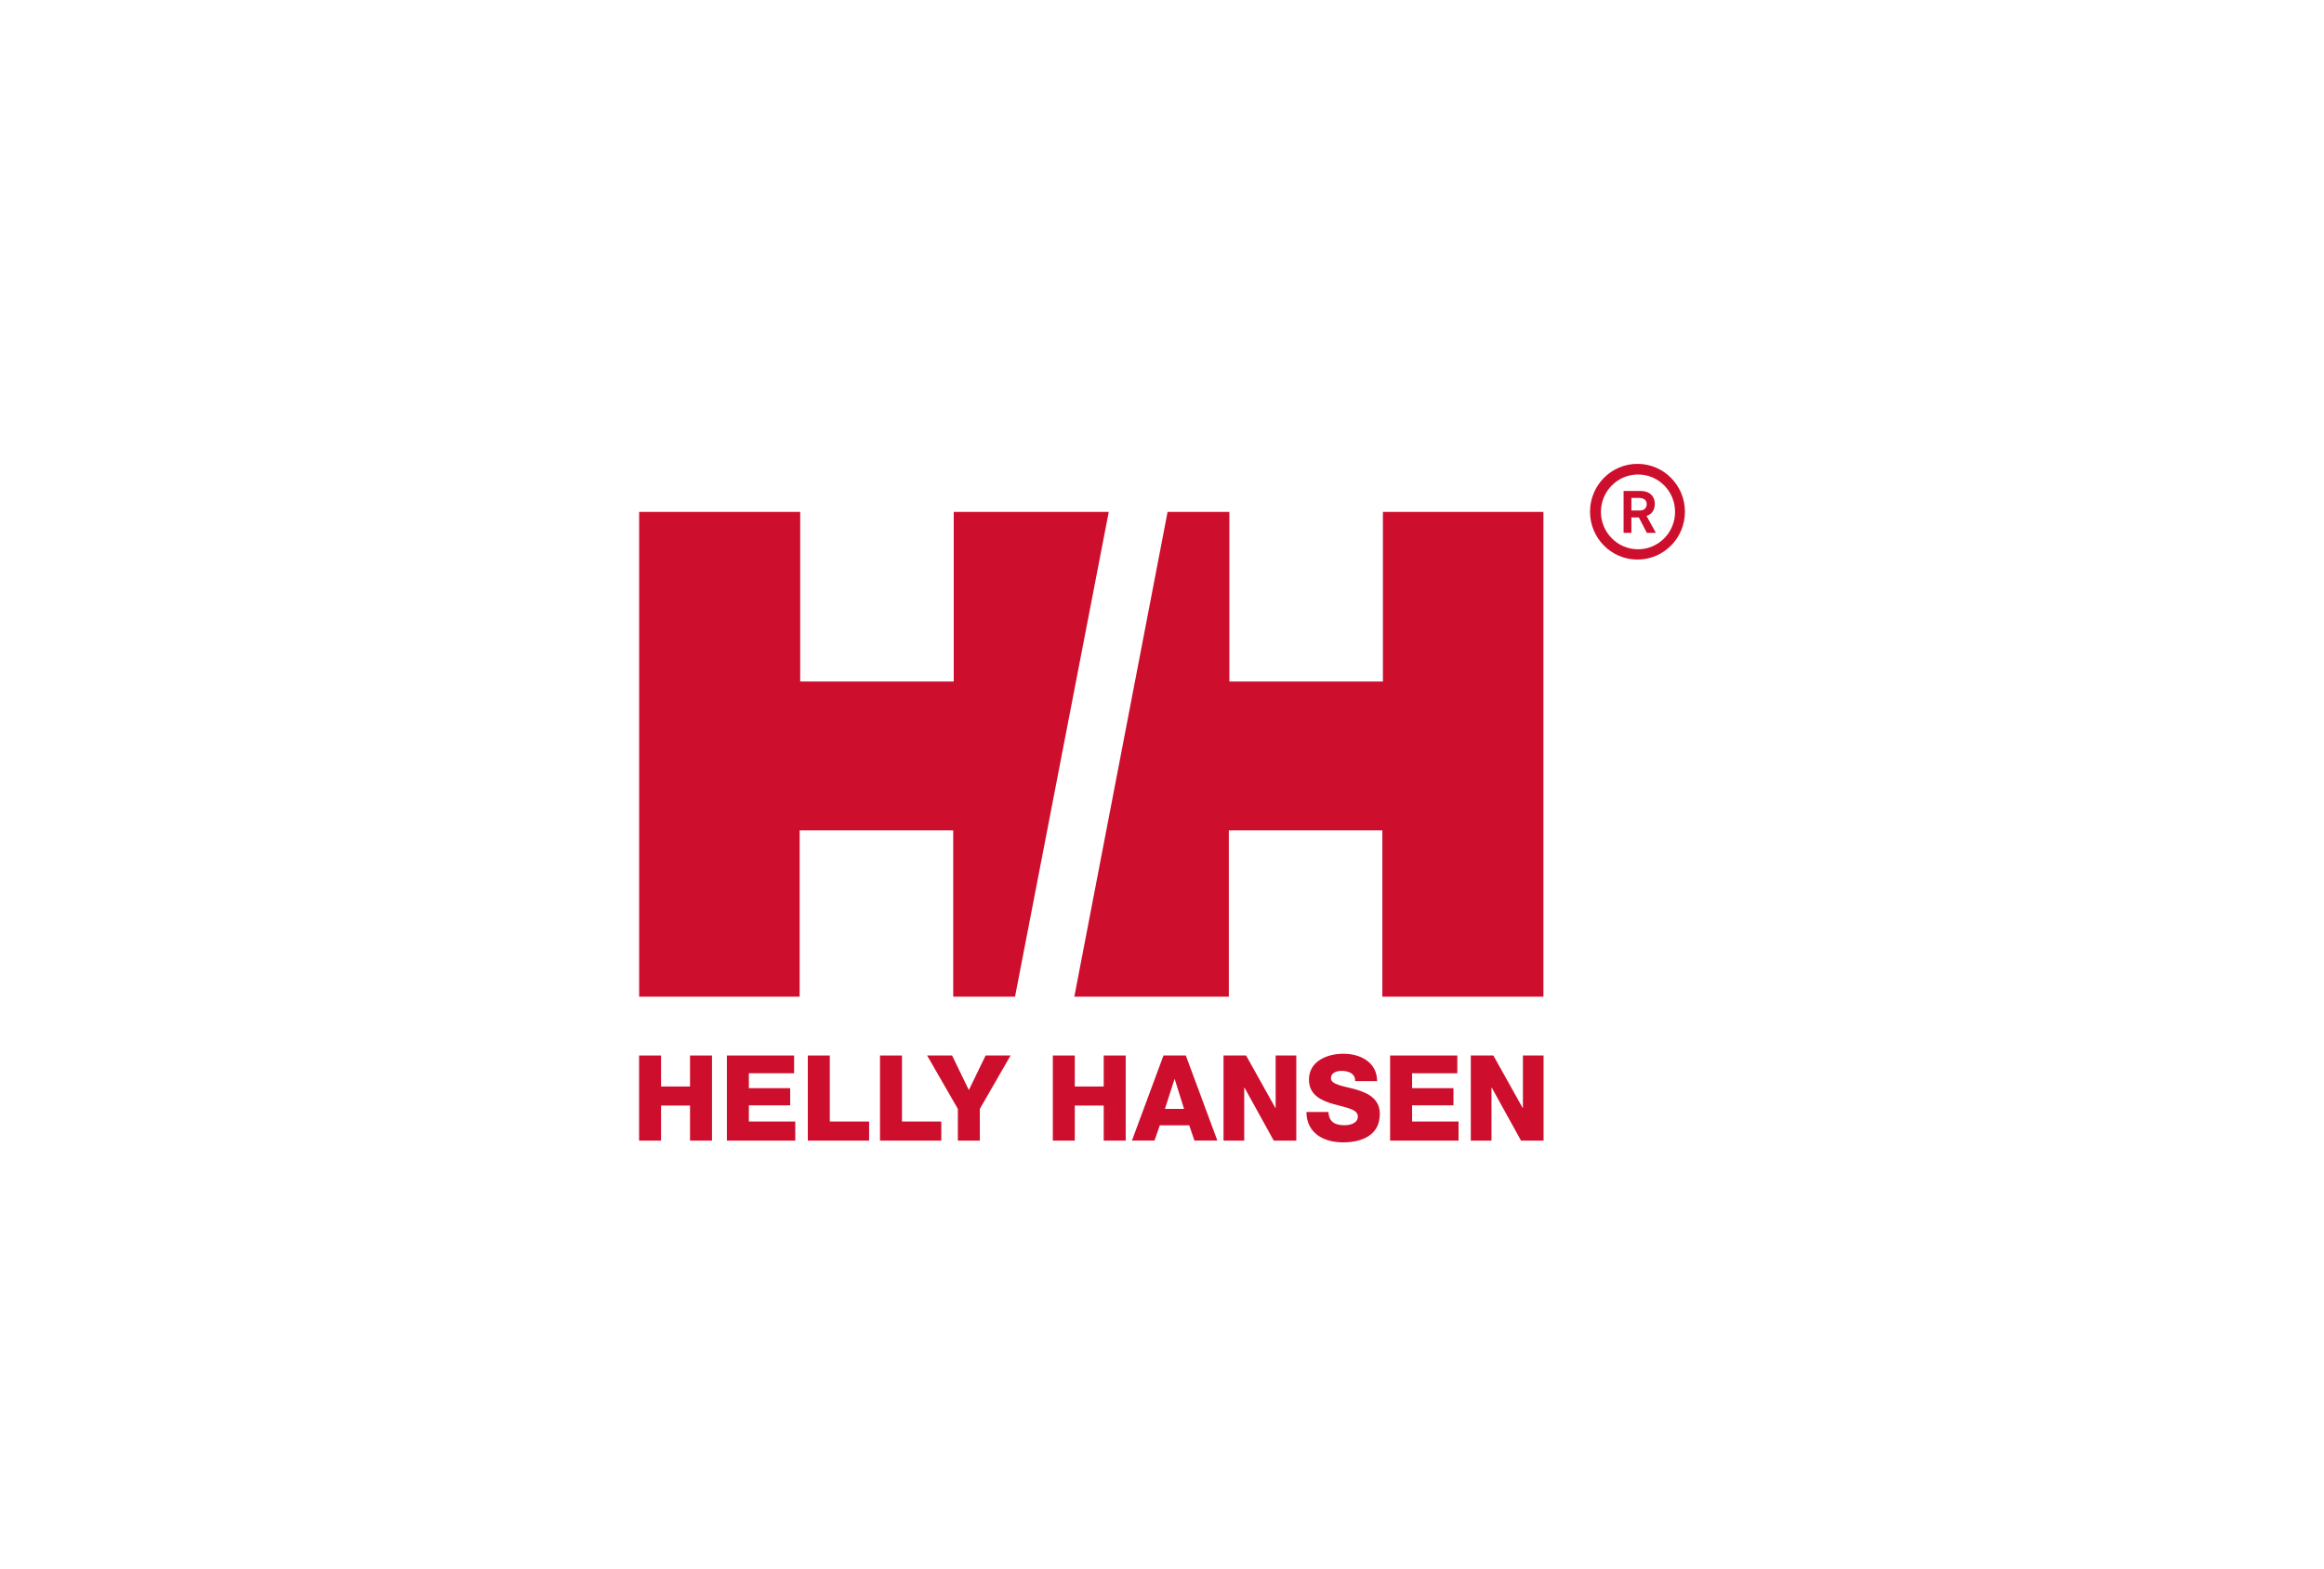
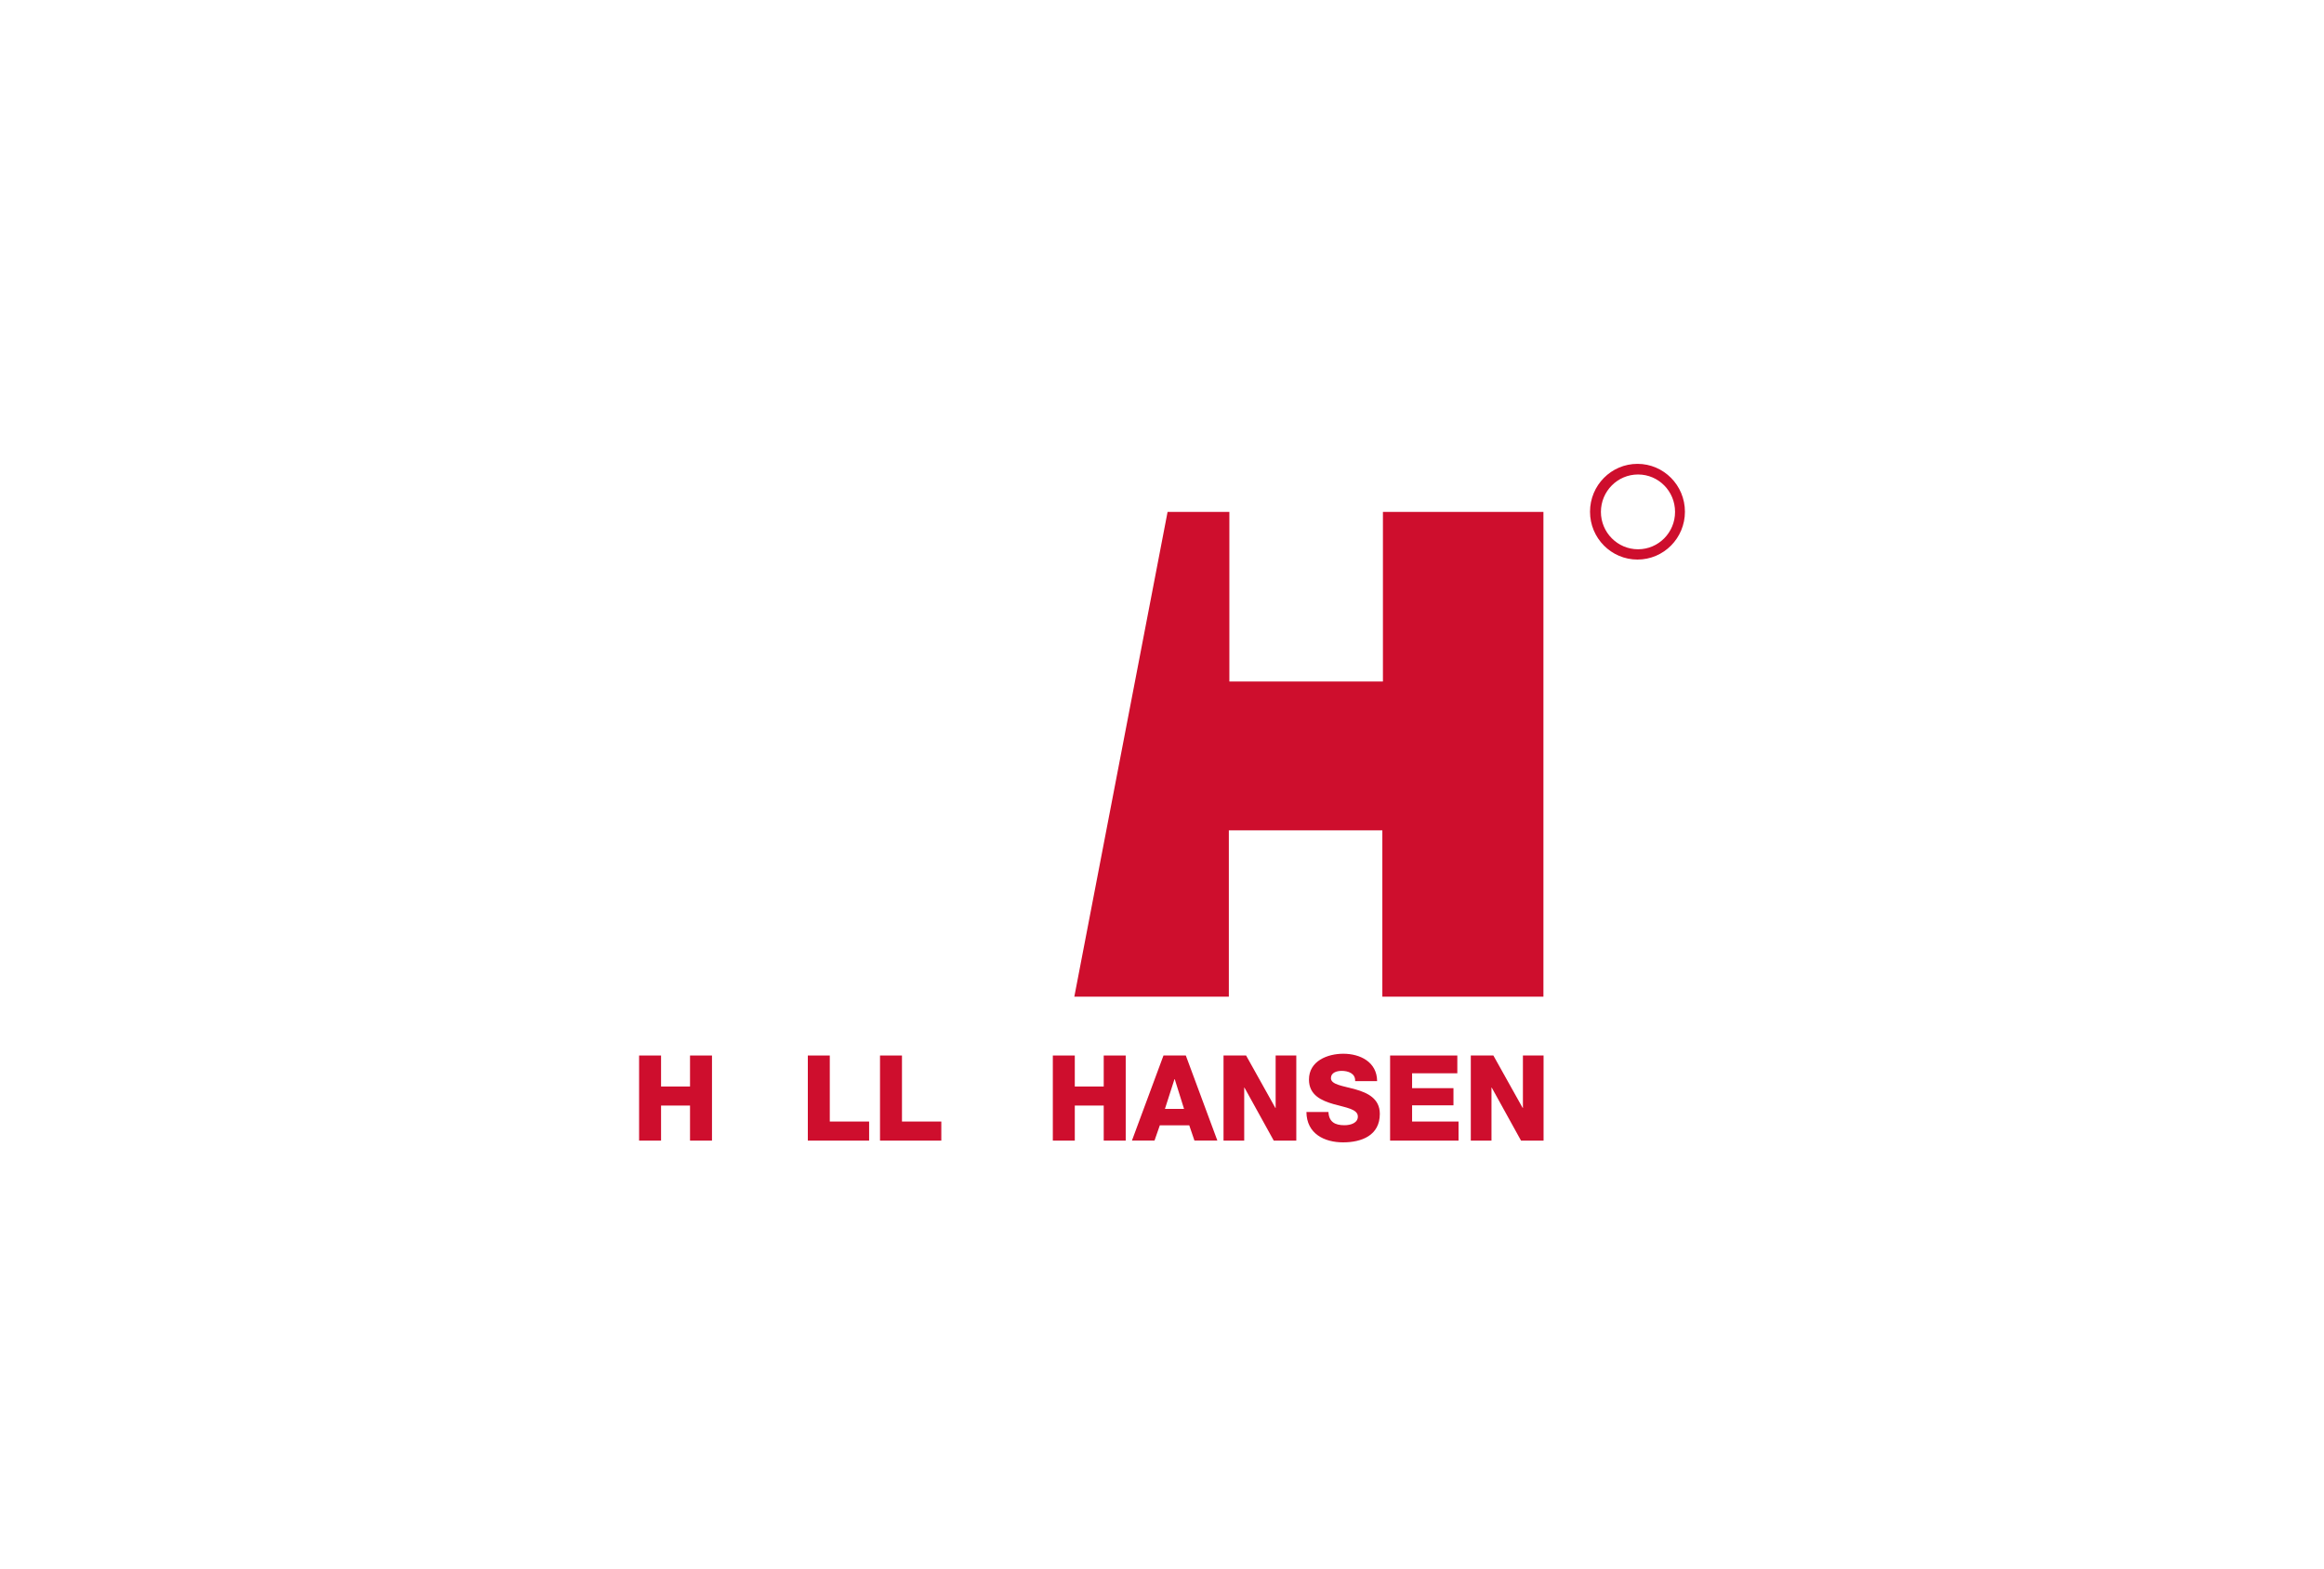
<svg xmlns="http://www.w3.org/2000/svg" id="Layer_1" viewBox="0 0 800 540">
  <defs>
    <style>.cls-1{fill:#ce0e2d;}</style>
  </defs>
  <polygon class="cls-1" points="523.59 392.68 513.5 374.42 513.42 374.42 513.42 392.68 506.3 392.68 506.3 363.38 514.07 363.38 524.16 381.44 524.24 381.44 524.24 363.38 531.35 363.38 531.35 392.68 523.59 392.68" />
-   <polygon class="cls-1" points="250.22 392.68 250.22 363.38 273.36 363.38 273.36 369.49 257.78 369.49 257.78 374.62 272.01 374.62 272.01 380.54 257.78 380.54 257.78 386.11 273.76 386.11 273.76 392.68 250.22 392.68" />
  <path class="cls-1" d="M457.3,382.83c.16,3.44,2.27,4.55,5.49,4.55,2.27,0,4.63-.82,4.63-2.99,0-2.59-4.15-3.08-8.34-4.27-4.15-1.2-8.49-3.08-8.49-8.45,0-6.41,6.38-8.9,11.83-8.9,5.78,0,11.59,2.83,11.63,9.43h-7.56c.12-2.66-2.36-3.53-4.68-3.53-1.63,0-3.66,.58-3.66,2.51,0,2.25,4.19,2.66,8.42,3.85,4.19,1.19,8.41,3.16,8.41,8.45,0,7.42-6.26,9.8-12.65,9.8s-12.56-2.94-12.61-10.46h7.57Z" />
  <polygon class="cls-1" points="421.18 363.38 428.95 363.38 439.03 381.44 439.12 381.44 439.12 363.38 446.23 363.38 446.23 392.68 438.47 392.68 428.38 374.42 428.3 374.42 428.3 392.68 421.18 392.68 421.18 363.38" />
  <path class="cls-1" d="M400.52,363.38h7.68l10.86,29.29h-7.89l-1.79-5.25h-10.13l-1.83,5.25h-7.77l10.86-29.29Zm.48,18.38h6.59l-3.21-10.25h-.08l-3.29,10.25Z" />
  <polygon class="cls-1" points="362.42 363.38 369.98 363.38 369.98 374.05 379.94 374.05 379.94 363.38 387.51 363.38 387.51 392.68 379.94 392.68 379.94 380.61 369.98 380.61 369.98 392.68 362.42 392.68 362.42 363.38" />
-   <polygon class="cls-1" points="337.29 381.76 337.29 392.68 329.73 392.68 329.73 381.76 319.15 363.38 327.74 363.38 333.51 375.28 339.28 363.38 347.87 363.38 337.29 381.76" />
  <polygon class="cls-1" points="278.08 363.38 285.64 363.38 285.64 386.11 299.18 386.11 299.18 392.68 278.08 392.68 278.08 363.38" />
  <polygon class="cls-1" points="302.93 363.38 310.49 363.38 310.49 386.11 324.03 386.11 324.03 392.68 302.93 392.68 302.93 363.38" />
  <polygon class="cls-1" points="478.52 363.38 501.66 363.38 501.66 369.5 486.09 369.5 486.09 374.62 500.33 374.62 500.33 380.53 486.09 380.53 486.09 386.11 502.08 386.11 502.08 392.68 478.52 392.68 478.52 363.38" />
  <polygon class="cls-1" points="220 363.38 227.56 363.38 227.56 374.05 237.53 374.05 237.53 363.38 245.09 363.38 245.09 392.68 237.53 392.68 237.53 380.61 227.56 380.61 227.56 392.68 220 392.68 220 363.38" />
  <path class="cls-1" d="M551.09,176.23c0-7.11,5.72-12.88,12.78-12.88s12.74,5.76,12.74,12.88-5.71,12.87-12.74,12.87-12.78-5.77-12.78-12.87m12.59,16.41c9.02,0,16.33-7.37,16.33-16.47s-7.31-16.48-16.33-16.48-16.34,7.37-16.34,16.48,7.32,16.47,16.34,16.47" />
-   <path class="cls-1" d="M558.89,169.03h5.94c3.03,0,4.81,1.83,4.81,4.36,0,3.23-2.14,3.99-2.83,4.24l3.19,5.81h-3.1l-2.76-5.3h-2.56v5.3h-2.69v-14.41Zm2.69,6.72h2.92c1.37,0,2.36-.82,2.36-2.16s-.89-2.17-2.75-2.17h-2.53v4.33Z" />
  <polygon class="cls-1" points="401.92 176.24 423.19 176.24 423.19 234.63 476.05 234.63 476.05 176.24 531.3 176.24 531.3 343.12 475.85 343.12 475.85 285.87 423.01 285.87 423.01 343.12 369.82 343.12 401.92 176.24" />
-   <polygon class="cls-1" points="349.41 343.12 328.13 343.12 328.13 285.87 275.27 285.87 275.27 343.12 220.02 343.12 220.02 176.24 275.46 176.24 275.46 234.63 328.31 234.63 328.31 176.24 381.67 176.24 349.41 343.12" />
</svg>